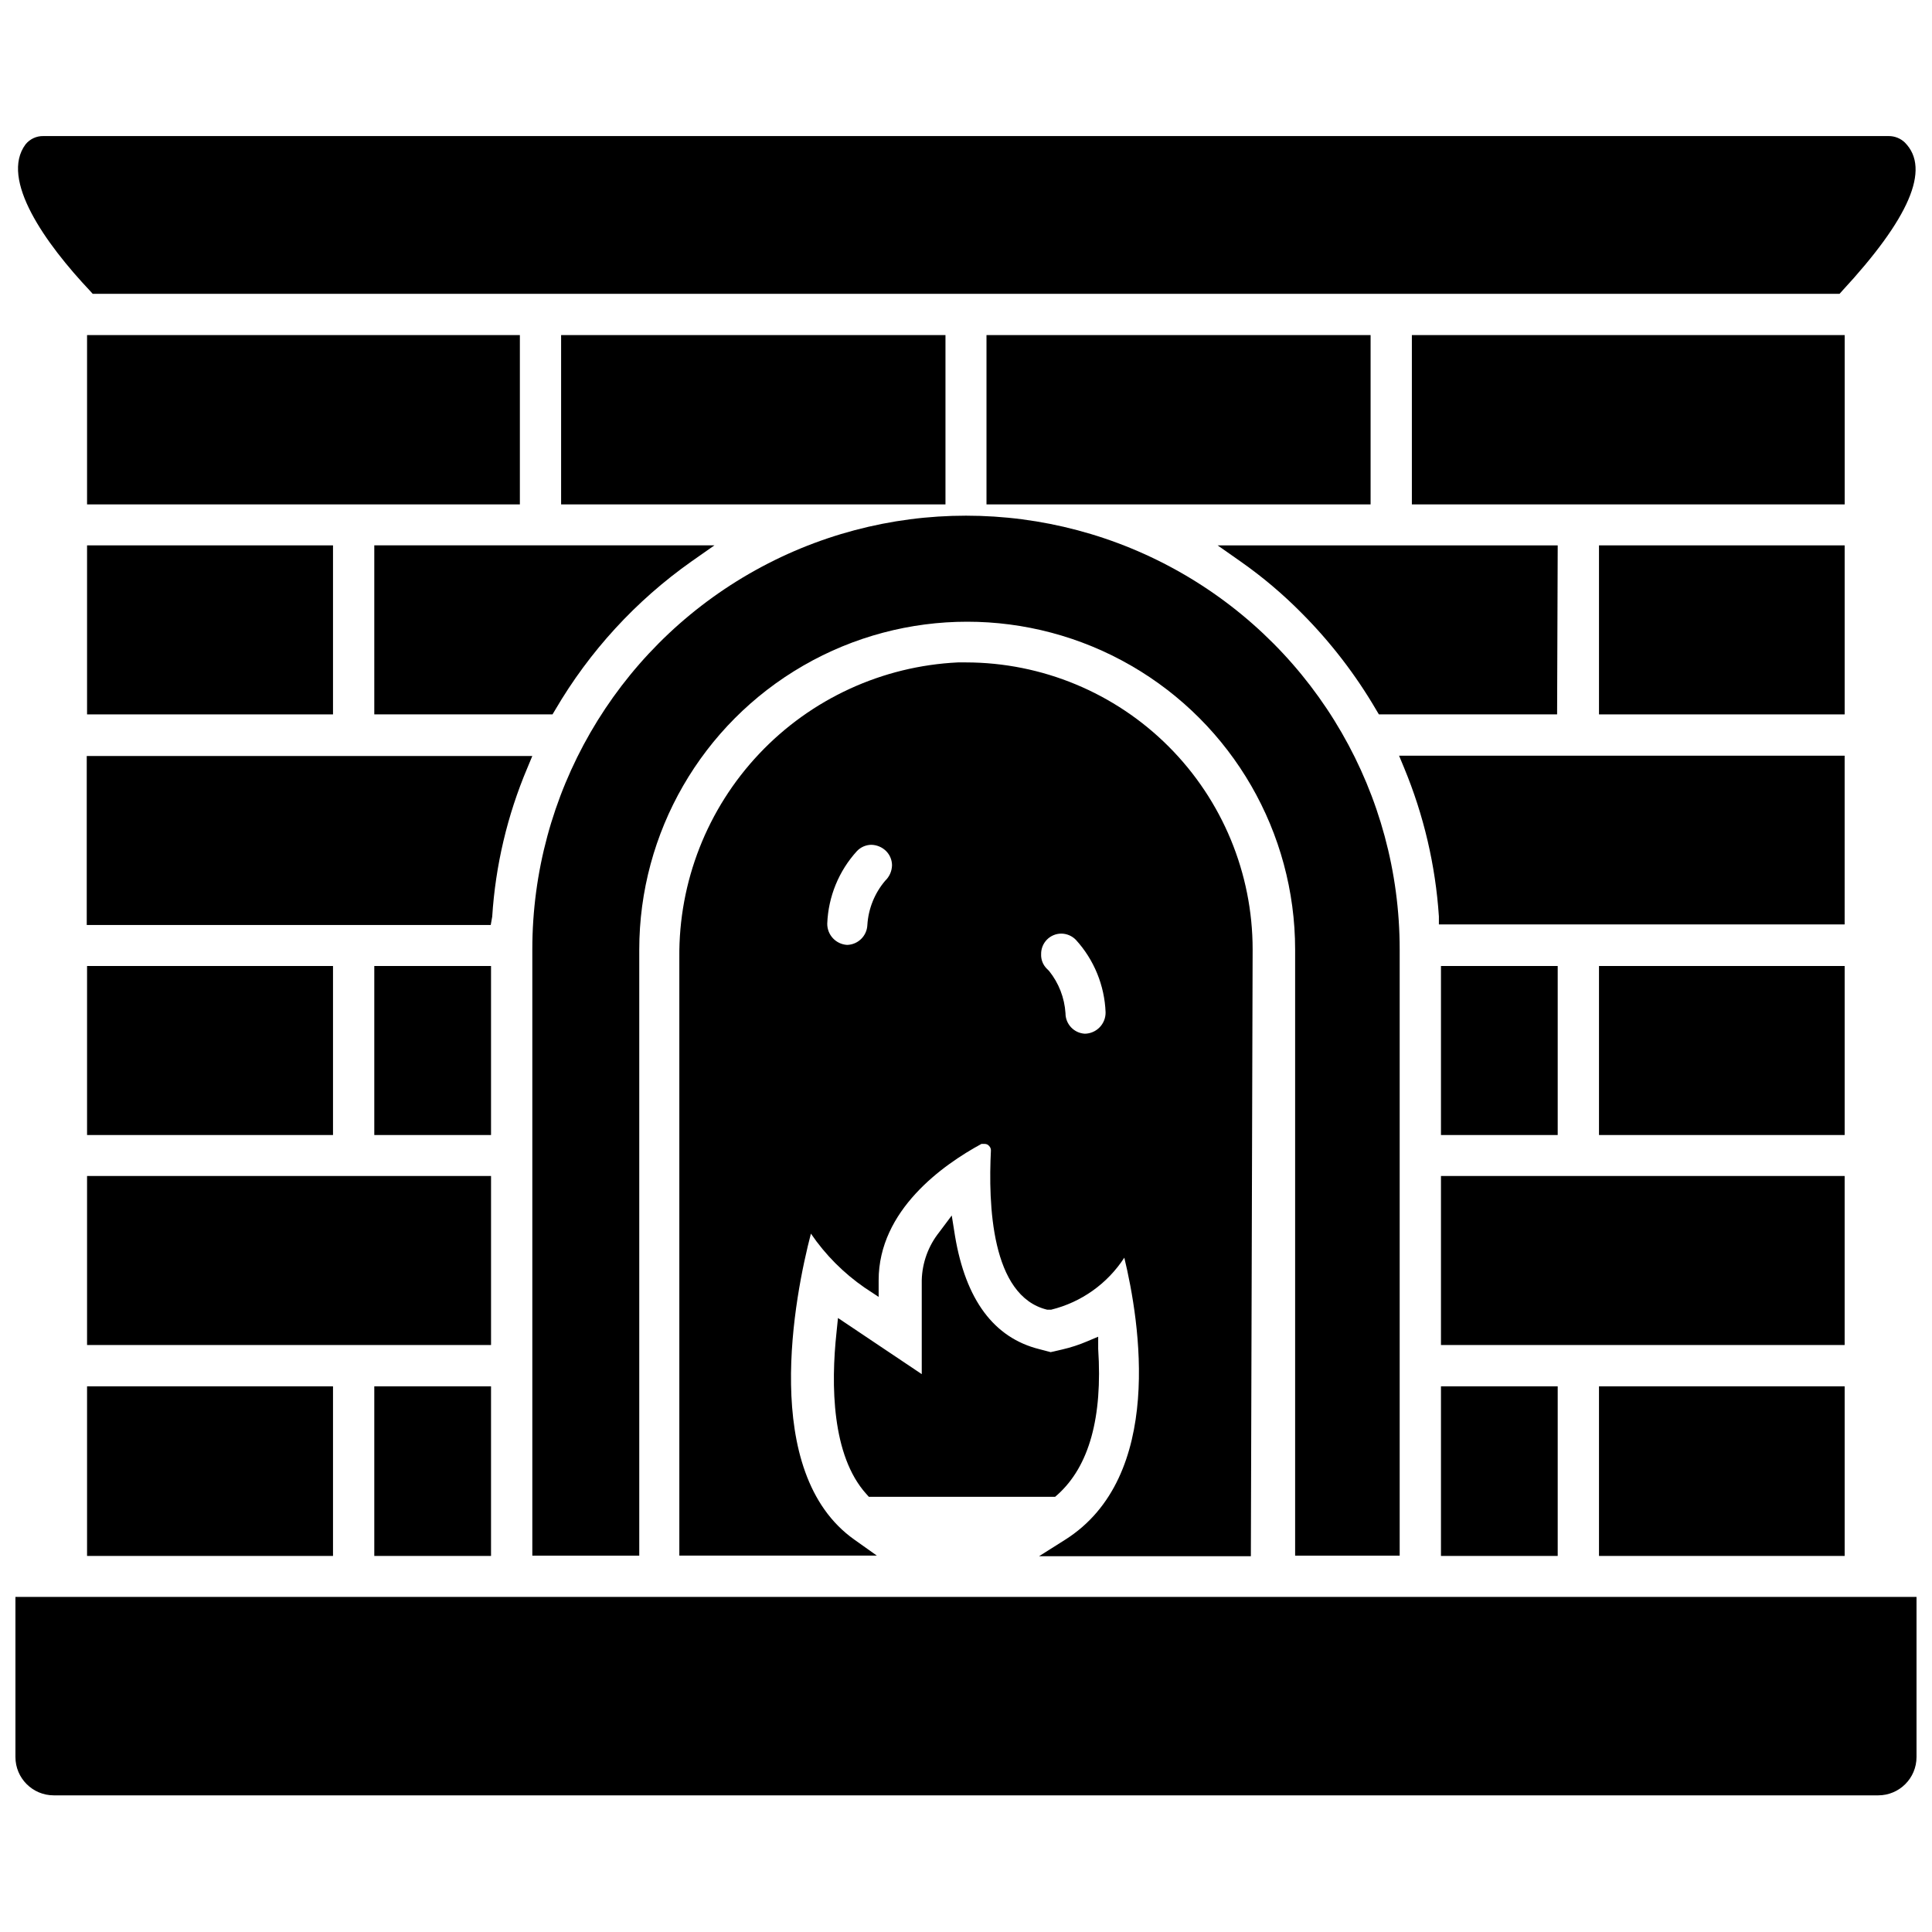
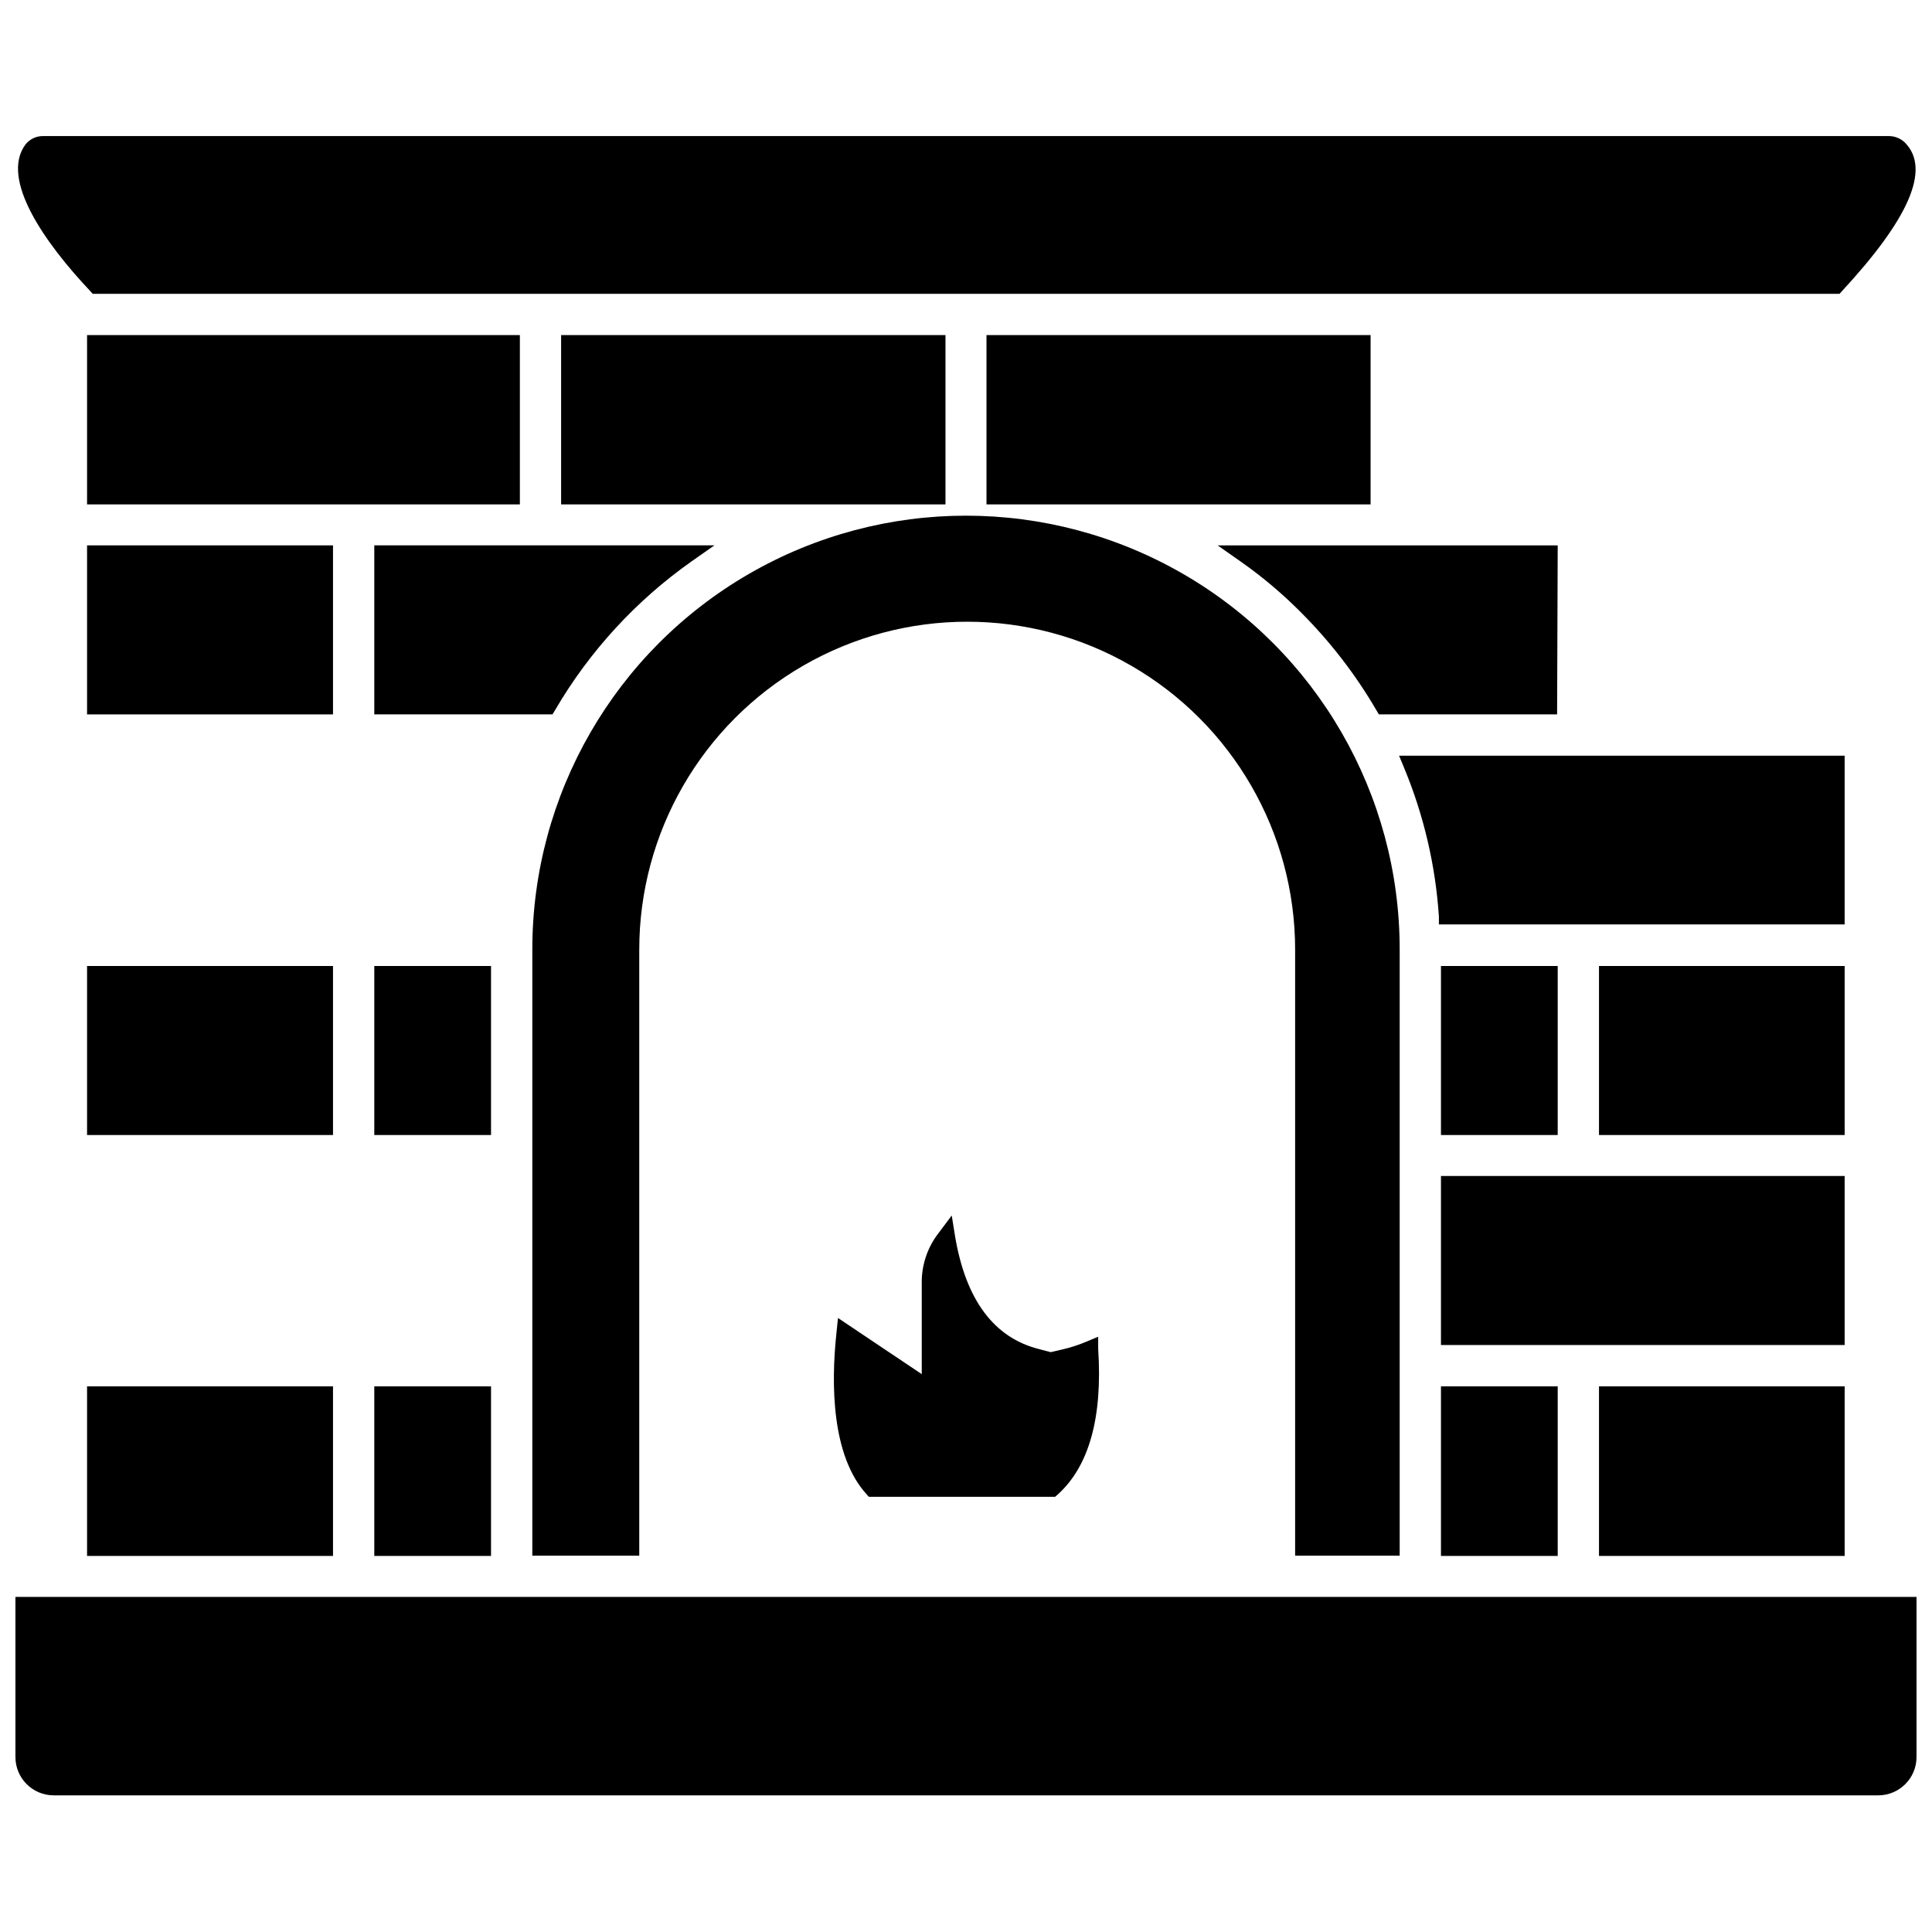
<svg xmlns="http://www.w3.org/2000/svg" width="800px" height="800px" version="1.1" viewBox="144 144 512 512">
  <defs>
    <clipPath id="b">
      <path d="m148.09 180h503.81v42h-503.81z" />
    </clipPath>
    <clipPath id="a">
      <path d="m148.09 567h503.81v53h-503.81z" />
    </clipPath>
  </defs>
  <path d="m243.19 400h30.938v44.793h-30.938z" />
-   <path d="m167.07 455.65h107.06v44.793h-107.06z" />
  <path d="m243.19 511.39h30.938v44.949h-30.938z" />
-   <path d="m274.44 386.93c0.863-13.547 4-26.855 9.289-39.359l1.34-3.227h-118.08v44.793h107.06z" />
  <path d="m243.19 333.32h47.23l0.707-1.18 0.004-0.004c9.09-15.551 21.41-28.973 36.133-39.359l6.062-4.25h-90.137z" />
  <path d="m556.81 288.53h-90.133l6.062 4.25h-0.004c5.84 4.09 11.293 8.703 16.297 13.777 7.617 7.66 14.23 16.254 19.68 25.582l0.707 1.18h47.23z" />
  <path d="m525.87 400h30.938v44.793h-30.938z" />
  <path d="m525.87 511.39h30.938v44.949h-30.938z" />
  <path d="m632.85 344.27h-118.08l1.34 3.227c5.199 12.527 8.312 25.824 9.211 39.359v2.125h107.53z" />
  <path d="m525.87 455.65h106.98v44.793h-106.98z" />
  <g clip-path="url(#b)">
    <path d="m168.56 221.86h462.95l0.629-0.707c17.711-19.129 23.617-32.355 16.688-39.359v-0.004c-1.156-1.125-2.715-1.746-4.328-1.73h-489.01c-1.828-0.039-3.574 0.777-4.723 2.203-6.848 9.211 5.195 26.215 17.16 38.887z" />
  </g>
-   <path d="m475.96 395.59c0-20.152-8.004-39.484-22.246-53.742-14.242-14.258-33.566-22.281-53.719-22.301h-2.125c-20.027 0.957-38.906 9.629-52.672 24.207-13.77 14.574-21.355 33.914-21.168 53.961v158.54h52.348l-5.984-4.25c-25.113-17.789-15.742-64.785-11.492-81.082 3.824 5.613 8.656 10.469 14.25 14.328l3.699 2.441v-4.41c0-18.578 17.082-30.621 27.238-36.133h0.867-0.004c0.457-0.008 0.895 0.195 1.184 0.551 0.309 0.316 0.477 0.738 0.469 1.18-0.707 14.168 0 38.574 14.879 42.195h1.102c7.973-1.961 14.898-6.887 19.367-13.777 4.094 16.926 10.785 58.094-15.742 74.785l-6.848 4.328h56.129zm-49.594 16.926c-0.262-4.082-1.773-7.984-4.332-11.18l-0.629-0.629c-1.02-1.02-1.562-2.418-1.496-3.856-0.02-1.434 0.535-2.816 1.539-3.84 1.008-1.02 2.383-1.594 3.816-1.594 1.453 0.012 2.844 0.609 3.856 1.652 4.809 5.273 7.598 12.078 7.871 19.207 0.023 1.484-0.547 2.914-1.582 3.977-1.031 1.062-2.445 1.672-3.926 1.691-2.879-0.164-5.125-2.551-5.117-5.43zm-57.859-18.105c-2.996-0.168-5.324-2.672-5.277-5.668 0.277-7.133 3.066-13.938 7.875-19.207 0.988-1.035 2.348-1.629 3.777-1.656 1.477 0.027 2.887 0.617 3.938 1.656 1.004 1 1.57 2.359 1.574 3.777-0.035 1.551-0.688 3.023-1.812 4.094-2.801 3.297-4.457 7.41-4.723 11.73-0.121 2.891-2.461 5.191-5.352 5.273z" />
  <path d="m514.93 556.26v-160.67c0-41.062-21.906-79.004-57.465-99.535-35.559-20.527-79.371-20.527-114.93 0-35.559 20.531-57.465 58.473-57.465 99.535v160.67h28.34v-160.59c0-31.047 16.562-59.738 43.453-75.262 26.891-15.527 60.02-15.527 86.906 0 26.891 15.523 43.453 44.215 43.453 75.262v160.59z" />
  <path d="m435.03 501.47v-3.227l-2.992 1.258h0.004c-2.113 0.898-4.301 1.609-6.535 2.125l-3.07 0.707-2.992-0.789c-12.043-2.992-19.523-13.066-22.355-29.992l-0.867-5.434-3.305 4.41v0.004c-2.902 3.629-4.531 8.109-4.644 12.754v24.875l-22.199-14.879-0.395 3.856c-1.496 13.855-1.258 32.59 7.871 42.746l0.707 0.789h49.359l0.629-0.551c8.426-7.559 11.969-20.547 10.785-38.652z" />
  <path d="m167.07 288.53h65.18v44.793h-65.18z" />
  <path d="m167.07 232.8h114.7v44.871h-114.7z" />
  <path d="m292.7 232.8h101.86v44.871h-101.86z" />
  <path d="m405.43 232.8h101.79v44.871h-101.79z" />
-   <path d="m518.16 232.8h114.7v44.871h-114.7z" />
-   <path d="m567.75 288.53h65.102v44.793h-65.102z" />
  <path d="m567.75 400h65.102v44.793h-65.102z" />
  <path d="m167.07 511.39h65.18v44.949h-65.18z" />
  <path d="m167.07 400h65.18v44.793h-65.18z" />
  <path d="m567.75 511.39h65.102v44.949h-65.102z" />
  <g clip-path="url(#a)">
    <path d="m148.09 567.2v42.43c0 5.609 4.547 10.156 10.156 10.156h483.5c5.606 0 10.152-4.547 10.152-10.156v-42.43z" />
  </g>
</svg>